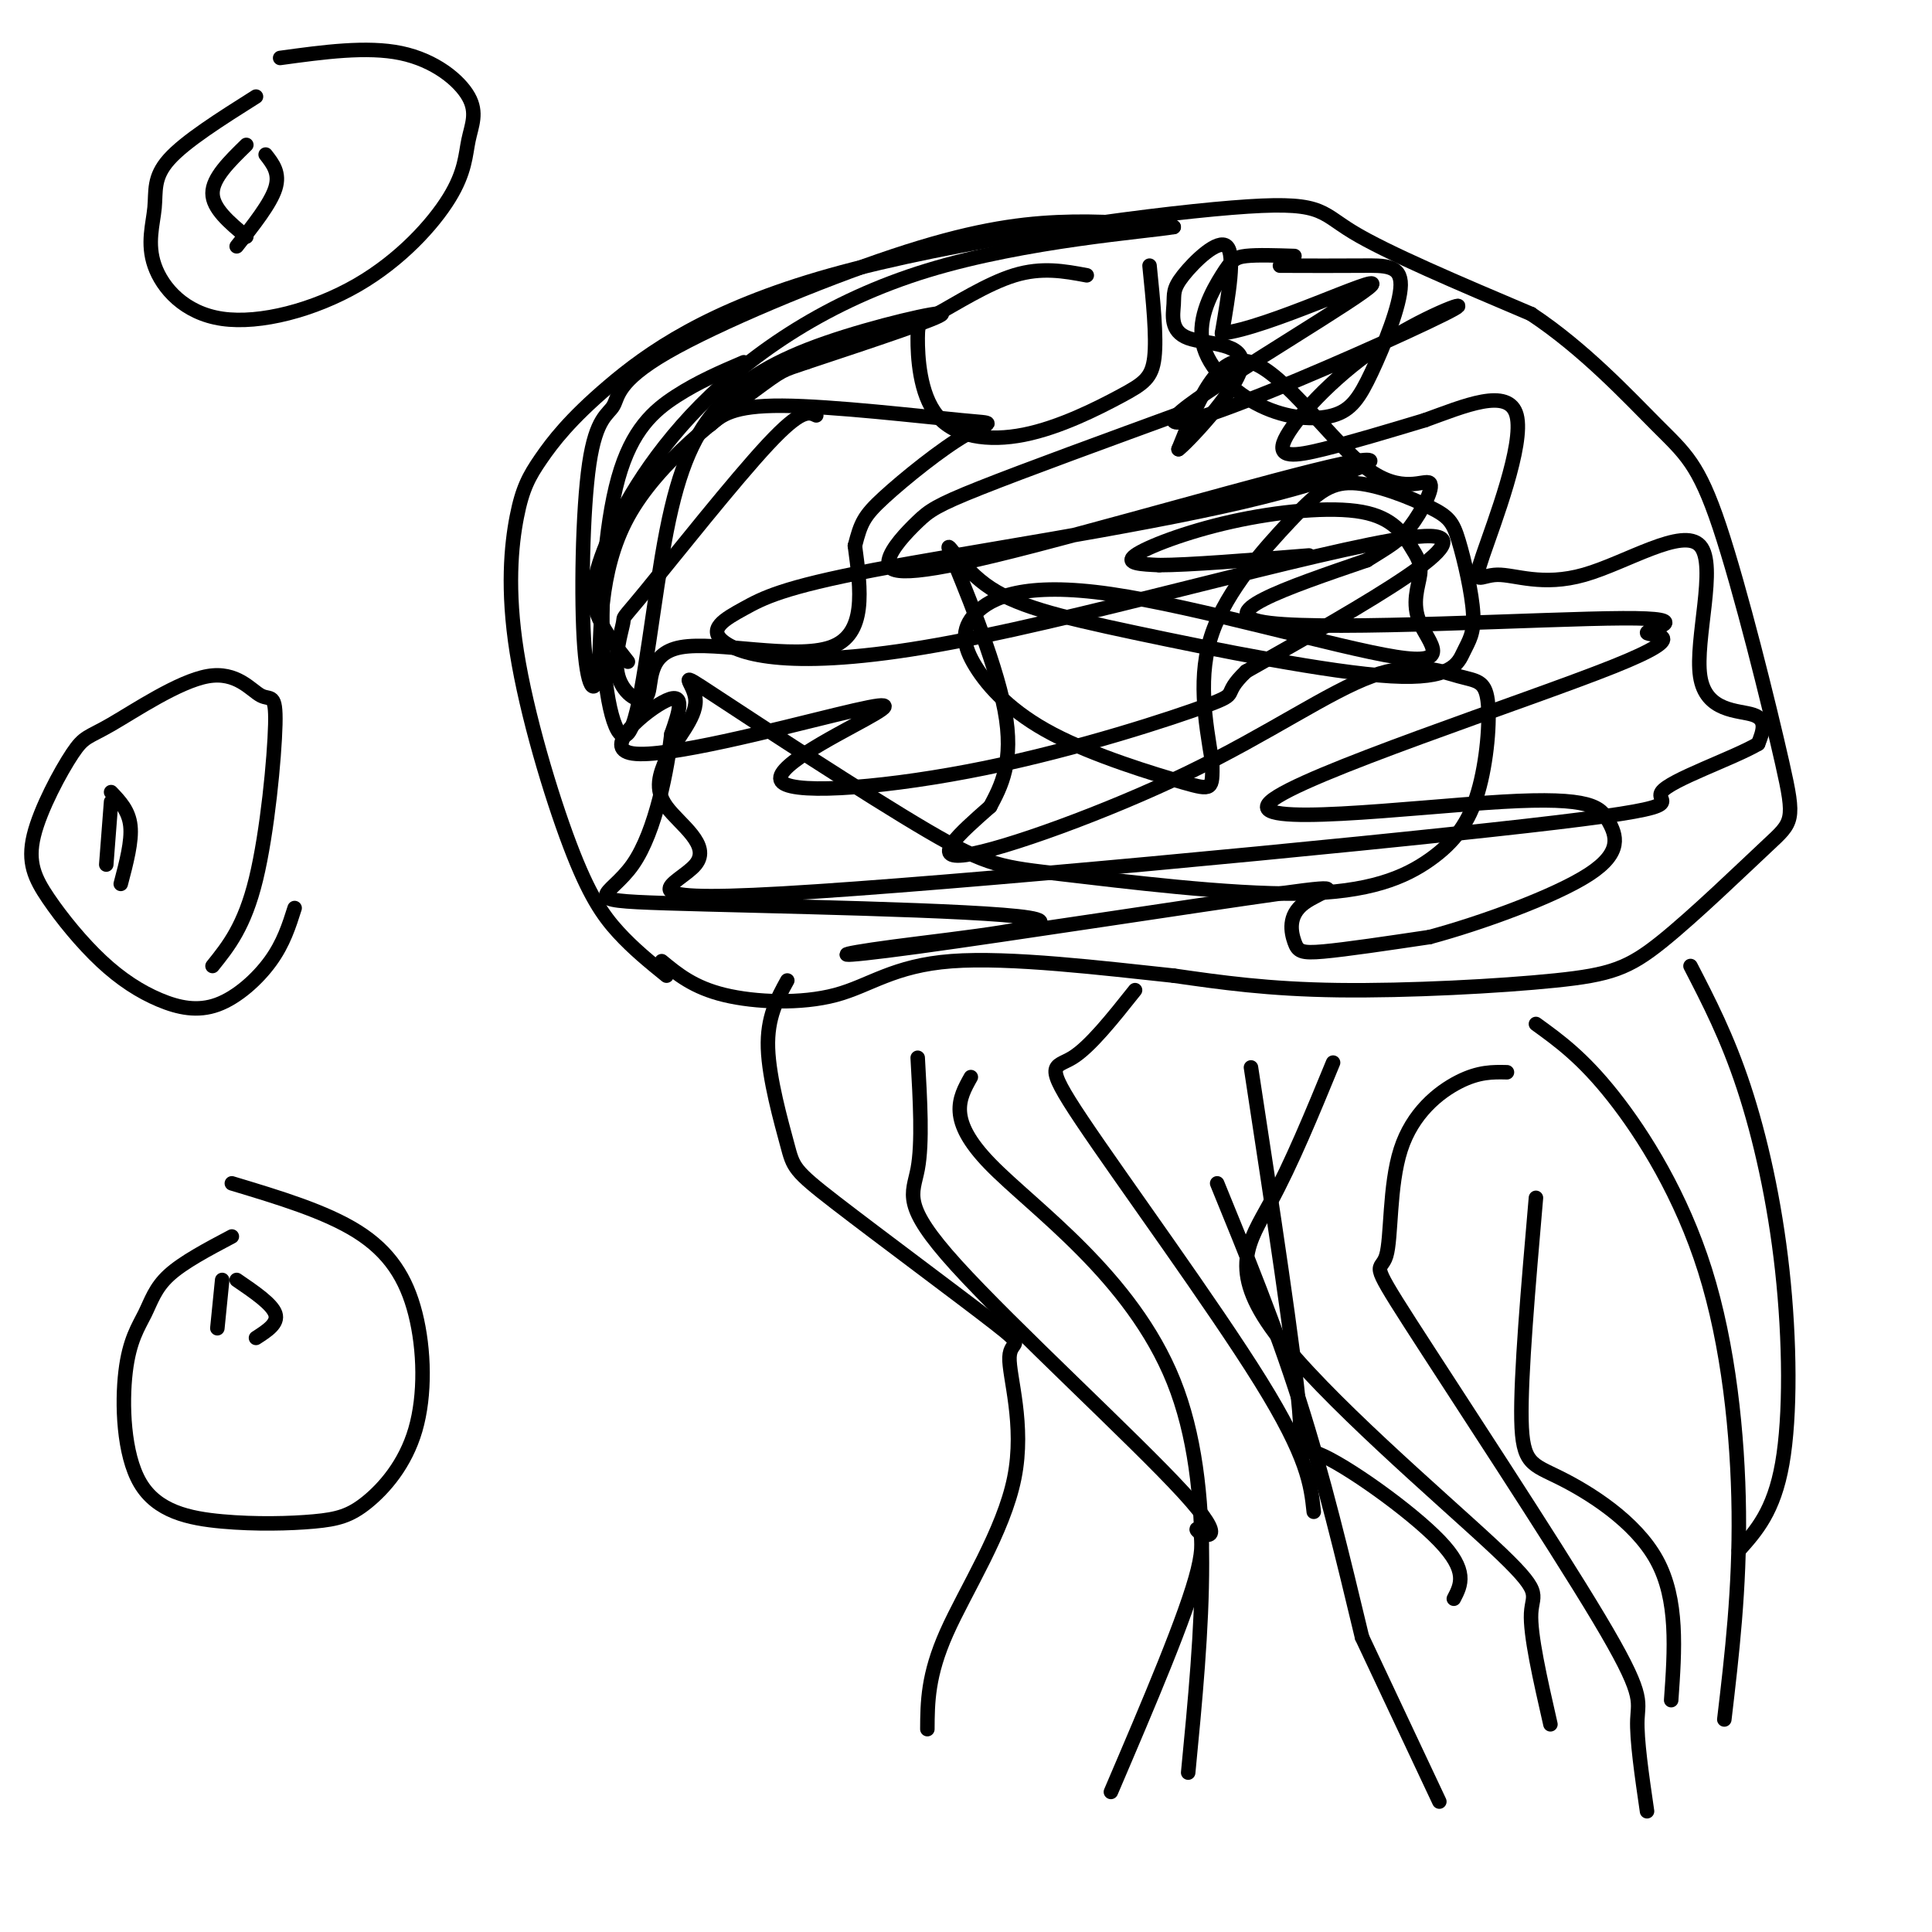
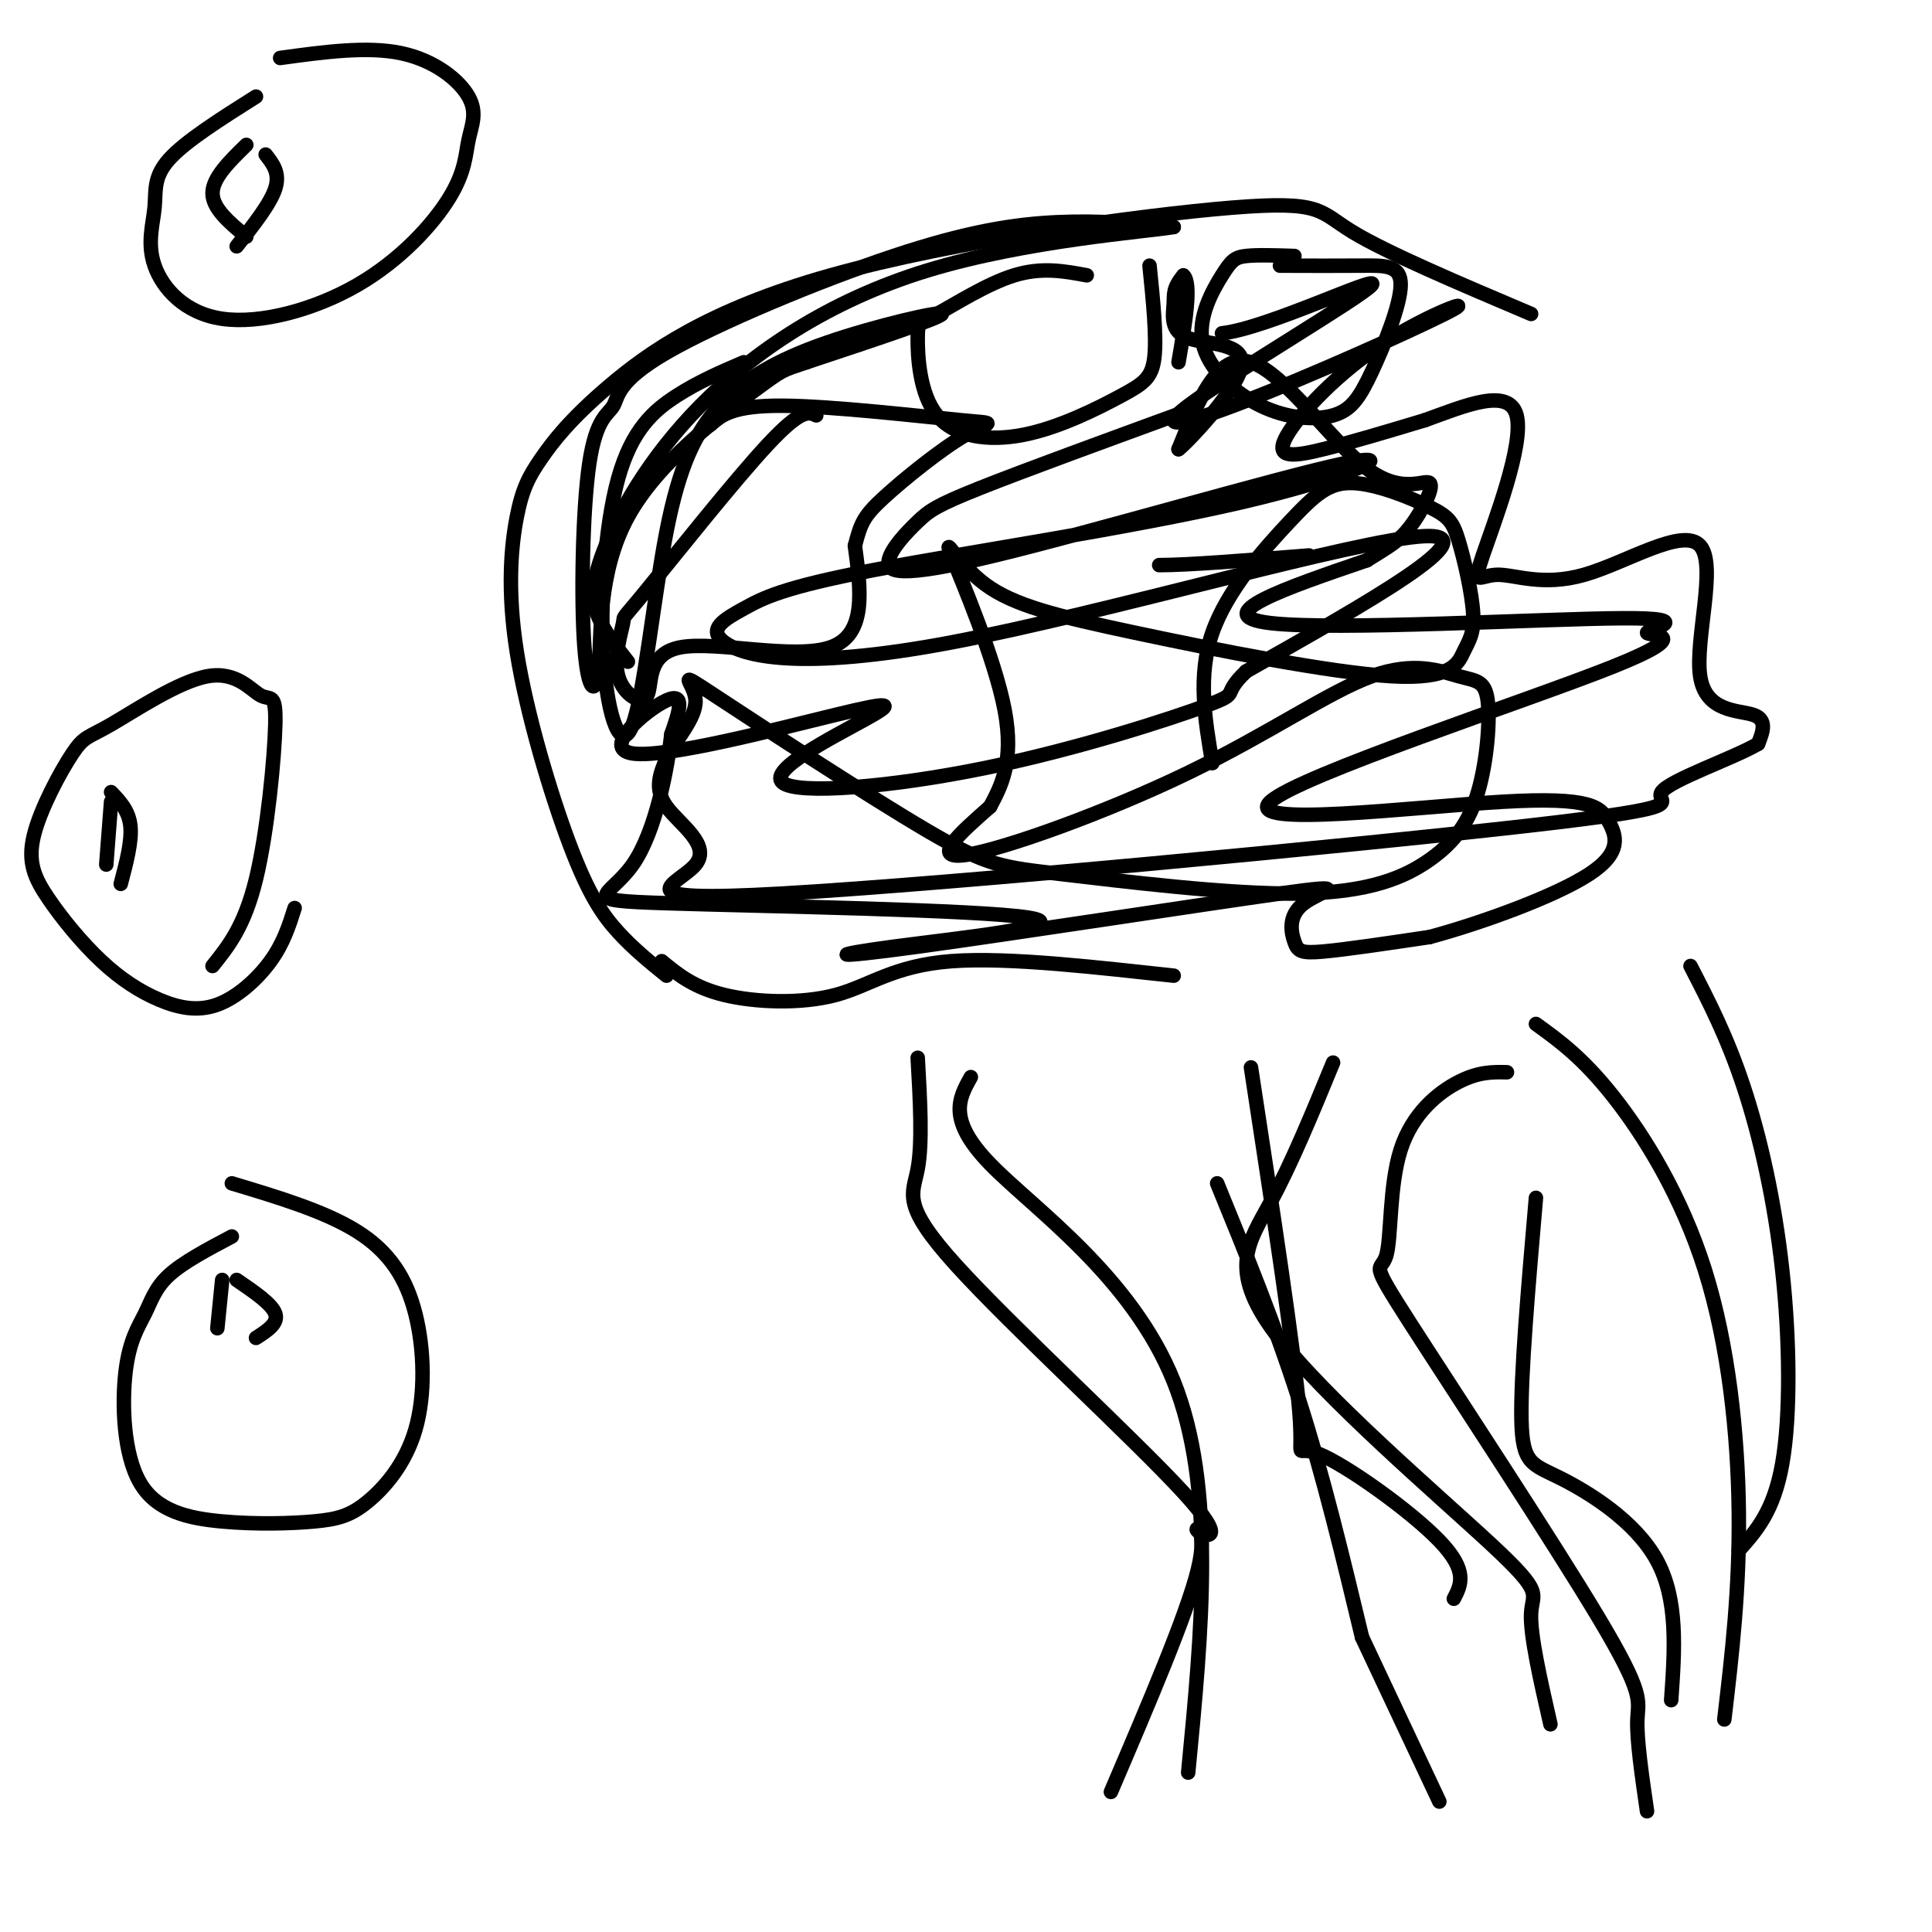
<svg xmlns="http://www.w3.org/2000/svg" viewBox="0 0 400 400" version="1.1">
  <g fill="none" stroke="#000000" stroke-width="3" stroke-linecap="round" stroke-linejoin="round">
    <path d="M138,202c-3.421,-2.772 -6.842,-5.544 -10,-9c-3.158,-3.456 -6.052,-7.597 -10,-18c-3.948,-10.403 -8.950,-27.069 -11,-40c-2.050,-12.931 -1.147,-22.127 0,-28c1.147,-5.873 2.537,-8.422 5,-12c2.463,-3.578 6.000,-8.185 14,-15c8.000,-6.815 20.464,-15.837 46,-23c25.536,-7.163 64.144,-12.467 83,-14c18.856,-1.533 17.959,0.705 25,5c7.041,4.295 22.021,10.648 37,17" />
-     <path d="M317,65c11.026,7.309 20.092,17.080 26,23c5.908,5.920 8.657,7.987 13,21c4.343,13.013 10.281,36.971 13,49c2.719,12.029 2.220,12.129 -3,17c-5.220,4.871 -15.162,14.512 -22,20c-6.838,5.488 -10.572,6.824 -22,8c-11.428,1.176 -30.551,2.193 -45,2c-14.449,-0.193 -24.225,-1.597 -34,-3" />
    <path d="M243,202c-14.549,-1.545 -33.920,-3.909 -46,-3c-12.080,0.909 -16.868,5.091 -24,7c-7.132,1.909 -16.609,1.545 -23,0c-6.391,-1.545 -9.695,-4.273 -13,-7" />
    <path d="M154,75c-4.687,2.007 -9.374,4.014 -14,7c-4.626,2.986 -9.192,6.951 -12,17c-2.808,10.049 -3.859,26.183 -3,38c0.859,11.817 3.628,19.316 6,13c2.372,-6.316 4.348,-26.446 7,-40c2.652,-13.554 5.979,-20.530 11,-26c5.021,-5.470 11.736,-9.434 22,-13c10.264,-3.566 24.075,-6.733 24,-6c-0.075,0.733 -14.038,5.367 -28,10" />
    <path d="M167,75c-5.330,1.808 -4.655,1.330 -11,6c-6.345,4.670 -19.710,14.490 -26,26c-6.290,11.510 -5.505,24.711 -6,31c-0.495,6.289 -2.269,5.667 -3,-4c-0.731,-9.667 -0.419,-28.378 1,-38c1.419,-9.622 3.947,-10.156 5,-12c1.053,-1.844 0.633,-5.000 11,-11c10.367,-6.000 31.522,-14.846 47,-20c15.478,-5.154 25.279,-6.615 34,-7c8.721,-0.385 16.360,0.308 24,1" />
    <path d="M243,47c-5.302,0.929 -30.556,2.752 -51,9c-20.444,6.248 -36.078,16.922 -47,28c-10.922,11.078 -17.133,22.559 -20,30c-2.867,7.441 -2.391,10.840 -1,14c1.391,3.160 3.695,6.080 6,9" />
    <path d="M169,86c-1.525,-0.723 -3.051,-1.447 -10,6c-6.949,7.447 -19.323,23.064 -25,30c-5.677,6.936 -4.657,5.192 -5,7c-0.343,1.808 -2.048,7.170 -1,11c1.048,3.830 4.848,6.130 6,4c1.152,-2.130 -0.344,-8.689 7,-10c7.344,-1.311 23.527,2.625 31,0c7.473,-2.625 6.237,-11.813 5,-21" />
    <path d="M177,113c1.230,-4.757 1.805,-6.150 6,-10c4.195,-3.850 12.011,-10.156 17,-13c4.989,-2.844 7.151,-2.227 -1,-3c-8.151,-0.773 -26.615,-2.935 -37,-3c-10.385,-0.065 -12.693,1.968 -15,4" />
-     <path d="M163,203c-2.105,3.818 -4.209,7.636 -4,14c0.209,6.364 2.732,15.274 4,20c1.268,4.726 1.282,5.267 10,12c8.718,6.733 26.140,19.658 33,25c6.860,5.342 3.158,3.102 3,7c-0.158,3.898 3.227,13.934 1,25c-2.227,11.066 -10.065,23.162 -14,32c-3.935,8.838 -3.968,14.419 -4,20" />
    <path d="M201,223c-2.467,4.400 -4.933,8.800 4,18c8.933,9.200 29.267,23.200 38,45c8.733,21.800 5.867,51.400 3,81" />
    <path d="M252,245c6.000,14.667 12.000,29.333 17,45c5.000,15.667 9.000,32.333 13,49" />
    <path d="M282,339c0.000,0.000 16.000,34.000 16,34" />
-     <path d="M235,205c-4.685,5.893 -9.369,11.786 -13,14c-3.631,2.214 -6.208,0.750 2,13c8.208,12.250 27.202,38.214 37,54c9.798,15.786 10.399,21.393 11,27" />
    <path d="M312,222c-2.919,-0.064 -5.837,-0.127 -10,2c-4.163,2.127 -9.569,6.445 -12,14c-2.431,7.555 -1.886,18.348 -3,22c-1.114,3.652 -3.886,0.165 5,14c8.886,13.835 29.431,44.994 39,61c9.569,16.006 8.163,16.859 8,21c-0.163,4.141 0.919,11.571 2,19" />
    <path d="M259,221c4.500,29.452 9.000,58.905 10,71c1.000,12.095 -1.500,6.833 4,9c5.500,2.167 19.000,11.762 25,18c6.000,6.238 4.500,9.119 3,12" />
    <path d="M318,212c4.839,3.500 9.679,7.000 16,15c6.321,8.000 14.125,20.500 19,36c4.875,15.500 6.821,34.000 7,50c0.179,16.000 -1.411,29.500 -3,43" />
    <path d="M350,200c3.798,7.351 7.595,14.702 11,25c3.405,10.298 6.417,23.542 8,38c1.583,14.458 1.738,30.131 0,40c-1.738,9.869 -5.369,13.935 -9,18" />
    <path d="M268,53c-3.850,-0.127 -7.700,-0.254 -10,0c-2.300,0.254 -3.050,0.888 -5,4c-1.950,3.112 -5.102,8.700 -4,14c1.102,5.300 6.457,10.310 12,13c5.543,2.690 11.275,3.061 15,2c3.725,-1.061 5.442,-3.552 8,-9c2.558,-5.448 5.958,-13.851 6,-18c0.042,-4.149 -3.274,-4.042 -8,-4c-4.726,0.042 -10.863,0.021 -17,0" />
    <path d="M225,57c-4.653,-0.872 -9.306,-1.743 -15,0c-5.694,1.743 -12.429,6.101 -16,8c-3.571,1.899 -3.978,1.338 -4,5c-0.022,3.662 0.342,11.548 4,16c3.658,4.452 10.609,5.472 18,4c7.391,-1.472 15.221,-5.435 20,-8c4.779,-2.565 6.508,-3.733 7,-8c0.492,-4.267 -0.254,-11.634 -1,-19" />
    <path d="M246,85c-16.904,6.176 -33.809,12.353 -43,16c-9.191,3.647 -10.669,4.765 -13,7c-2.331,2.235 -5.514,5.586 -6,8c-0.486,2.414 1.726,3.890 22,-1c20.274,-4.890 58.611,-16.146 72,-19c13.389,-2.854 1.832,2.695 -21,8c-22.832,5.305 -56.939,10.367 -76,14c-19.061,3.633 -23.077,5.838 -27,8c-3.923,2.162 -7.753,4.280 -4,7c3.753,2.720 15.087,6.040 47,0c31.913,-6.040 84.404,-21.440 98,-22c13.596,-0.560 -11.702,13.720 -37,28" />
    <path d="M258,139c-5.495,5.229 -0.731,4.301 -8,7c-7.269,2.699 -26.571,9.025 -46,13c-19.429,3.975 -38.986,5.600 -42,3c-3.014,-2.600 10.516,-9.426 17,-13c6.484,-3.574 5.924,-3.896 -6,-1c-11.924,2.896 -35.210,9.010 -42,8c-6.790,-1.010 2.917,-9.146 7,-11c4.083,-1.854 2.541,2.573 1,7" />
    <path d="M139,152c-0.758,6.739 -3.152,20.086 -8,27c-4.848,6.914 -12.151,7.394 7,8c19.151,0.606 64.755,1.337 75,3c10.245,1.663 -14.871,4.259 -28,6c-13.129,1.741 -14.272,2.626 5,0c19.272,-2.626 58.960,-8.765 75,-11c16.040,-2.235 8.433,-0.568 5,2c-3.433,2.568 -2.694,6.038 -2,8c0.694,1.962 1.341,2.418 6,2c4.659,-0.418 13.329,-1.709 22,-3" />
    <path d="M296,194c10.568,-2.837 25.990,-8.429 33,-13c7.010,-4.571 5.610,-8.121 4,-11c-1.610,-2.879 -3.431,-5.088 -22,-4c-18.569,1.088 -53.888,5.471 -48,0c5.888,-5.471 52.981,-20.798 71,-28c18.019,-7.202 6.964,-6.281 7,-7c0.036,-0.719 11.164,-3.078 -5,-3c-16.164,0.078 -59.618,2.594 -73,1c-13.382,-1.594 3.309,-7.297 20,-13" />
    <path d="M283,116c4.768,-2.990 6.689,-3.964 9,-7c2.311,-3.036 5.011,-8.133 4,-9c-1.011,-0.867 -5.734,2.497 -13,-3c-7.266,-5.497 -17.076,-19.856 -24,-22c-6.924,-2.144 -10.962,7.928 -15,18" />
-     <path d="M244,93c1.245,-0.800 11.856,-11.801 13,-17c1.144,-5.199 -7.180,-4.595 -11,-6c-3.820,-1.405 -3.137,-4.820 -3,-7c0.137,-2.180 -0.271,-3.125 2,-6c2.271,-2.875 7.220,-7.678 9,-6c1.780,1.678 0.390,9.839 -1,18" />
+     <path d="M244,93c1.245,-0.800 11.856,-11.801 13,-17c1.144,-5.199 -7.180,-4.595 -11,-6c-3.820,-1.405 -3.137,-4.820 -3,-7c0.137,-2.180 -0.271,-3.125 2,-6c1.780,1.678 0.390,9.839 -1,18" />
    <path d="M253,69c9.271,-0.969 32.950,-12.390 31,-10c-1.950,2.390 -29.528,18.592 -38,25c-8.472,6.408 2.161,3.020 17,-3c14.839,-6.020 33.882,-14.674 38,-17c4.118,-2.326 -6.690,1.675 -16,8c-9.310,6.325 -17.122,14.972 -19,19c-1.878,4.028 2.178,3.437 8,2c5.822,-1.437 13.411,-3.718 21,-6" />
    <path d="M295,87c7.976,-2.865 17.417,-7.026 19,-1c1.583,6.026 -4.691,22.239 -7,29c-2.309,6.761 -0.652,4.070 3,4c3.652,-0.070 9.299,2.481 18,0c8.701,-2.481 20.456,-9.995 24,-6c3.544,3.995 -1.123,19.499 0,27c1.123,7.501 8.035,7.000 11,8c2.965,1.000 1.982,3.500 1,6" />
    <path d="M364,154c-5.109,3.011 -18.380,7.537 -20,10c-1.620,2.463 8.411,2.862 -28,7c-36.411,4.138 -119.265,12.016 -154,14c-34.735,1.984 -21.352,-1.928 -18,-6c3.352,-4.072 -3.328,-8.306 -6,-12c-2.672,-3.694 -1.336,-6.847 0,-10" />
    <path d="M138,157c1.759,-3.782 6.157,-8.237 6,-12c-0.157,-3.763 -4.871,-6.833 4,-1c8.871,5.833 31.325,20.569 44,28c12.675,7.431 15.571,7.556 28,9c12.429,1.444 34.391,4.205 49,4c14.609,-0.205 21.866,-3.377 27,-7c5.134,-3.623 8.145,-7.699 10,-14c1.855,-6.301 2.552,-14.828 2,-19c-0.552,-4.172 -2.355,-3.991 -6,-5c-3.645,-1.009 -9.132,-3.209 -18,0c-8.868,3.209 -21.118,11.825 -38,20c-16.882,8.175 -38.395,15.907 -46,17c-7.605,1.093 -1.303,-4.454 5,-10" />
    <path d="M205,167c2.157,-4.069 5.049,-9.242 3,-20c-2.049,-10.758 -9.038,-27.101 -11,-32c-1.962,-4.899 1.102,1.645 7,6c5.898,4.355 14.629,6.521 31,10c16.371,3.479 40.382,8.272 53,9c12.618,0.728 13.845,-2.608 15,-5c1.155,-2.392 2.239,-3.840 2,-8c-0.239,-4.160 -1.801,-11.033 -3,-15c-1.199,-3.967 -2.037,-5.030 -6,-7c-3.963,-1.970 -11.052,-4.848 -16,-5c-4.948,-0.152 -7.755,2.421 -13,8c-5.245,5.579 -12.927,14.166 -16,23c-3.073,8.834 -1.536,17.917 0,27" />
-     <path d="M251,158c0.034,5.501 0.119,5.753 -6,4c-6.119,-1.753 -18.443,-5.512 -27,-10c-8.557,-4.488 -13.346,-9.704 -16,-14c-2.654,-4.296 -3.172,-7.671 0,-11c3.172,-3.329 10.034,-6.613 28,-4c17.966,2.613 47.036,11.122 59,13c11.964,1.878 6.821,-2.875 5,-7c-1.821,-4.125 -0.319,-7.620 0,-10c0.319,-2.380 -0.544,-3.643 -2,-6c-1.456,-2.357 -3.504,-5.807 -10,-7c-6.496,-1.193 -17.441,-0.129 -27,2c-9.559,2.129 -17.731,5.323 -20,7c-2.269,1.677 1.366,1.839 5,2" />
    <path d="M240,117c6.000,0.000 18.500,-1.000 31,-2" />
    <path d="M53,20c-7.331,4.630 -14.663,9.261 -18,13c-3.337,3.739 -2.681,6.588 -3,10c-0.319,3.412 -1.615,7.388 0,12c1.615,4.612 6.140,9.859 14,11c7.860,1.141 19.053,-1.826 28,-7c8.947,-5.174 15.646,-12.555 19,-18c3.354,-5.445 3.363,-8.954 4,-12c0.637,-3.046 1.902,-5.628 0,-9c-1.902,-3.372 -6.972,-7.535 -14,-9c-7.028,-1.465 -16.014,-0.233 -25,1" />
    <path d="M44,200c3.309,-4.113 6.618,-8.226 9,-18c2.382,-9.774 3.836,-25.211 4,-32c0.164,-6.789 -0.964,-4.932 -3,-6c-2.036,-1.068 -4.980,-5.062 -11,-4c-6.020,1.062 -15.116,7.180 -20,10c-4.884,2.820 -5.557,2.341 -8,6c-2.443,3.659 -6.655,11.456 -8,17c-1.345,5.544 0.177,8.833 3,13c2.823,4.167 6.947,9.210 11,13c4.053,3.790 8.035,6.325 12,8c3.965,1.675 7.914,2.489 12,1c4.086,-1.489 8.310,-5.283 11,-9c2.690,-3.717 3.845,-7.359 5,-11" />
    <path d="M51,30c-3.500,3.417 -7.000,6.833 -7,10c0.000,3.167 3.500,6.083 7,9" />
    <path d="M55,32c1.500,1.917 3.000,3.833 2,7c-1.000,3.167 -4.500,7.583 -8,12" />
    <path d="M23,166c0.000,0.000 -1.000,13.000 -1,13" />
    <path d="M23,164c1.833,1.917 3.667,3.833 4,7c0.333,3.167 -0.833,7.583 -2,12" />
    <path d="M48,256c-5.047,2.670 -10.093,5.339 -13,8c-2.907,2.661 -3.673,5.313 -5,8c-1.327,2.687 -3.214,5.408 -4,12c-0.786,6.592 -0.469,17.054 3,23c3.469,5.946 10.092,7.375 17,8c6.908,0.625 14.103,0.446 19,0c4.897,-0.446 7.497,-1.158 11,-4c3.503,-2.842 7.908,-7.813 10,-15c2.092,-7.187 1.871,-16.589 0,-24c-1.871,-7.411 -5.392,-12.832 -12,-17c-6.608,-4.168 -16.304,-7.084 -26,-10" />
    <path d="M46,265c0.000,0.000 -1.000,10.000 -1,10" />
    <path d="M49,265c3.667,2.500 7.333,5.000 8,7c0.667,2.000 -1.667,3.500 -4,5" />
    <path d="M190,219c0.503,8.815 1.007,17.629 0,23c-1.007,5.371 -3.524,7.298 8,20c11.524,12.702 37.089,36.178 47,47c9.911,10.822 4.168,8.991 3,8c-1.168,-0.991 2.238,-1.140 0,8c-2.238,9.140 -10.119,27.570 -18,46" />
    <path d="M276,220c-4.301,10.458 -8.603,20.915 -13,29c-4.397,8.085 -8.890,13.796 1,27c9.890,13.204 34.163,33.901 45,44c10.837,10.099 8.239,9.600 8,14c-0.239,4.400 1.880,13.700 4,23" />
    <path d="M318,248c-1.595,18.417 -3.190,36.833 -3,46c0.190,9.167 2.167,9.083 8,12c5.833,2.917 15.524,8.833 20,17c4.476,8.167 3.738,18.583 3,29" />
  </g>
</svg>